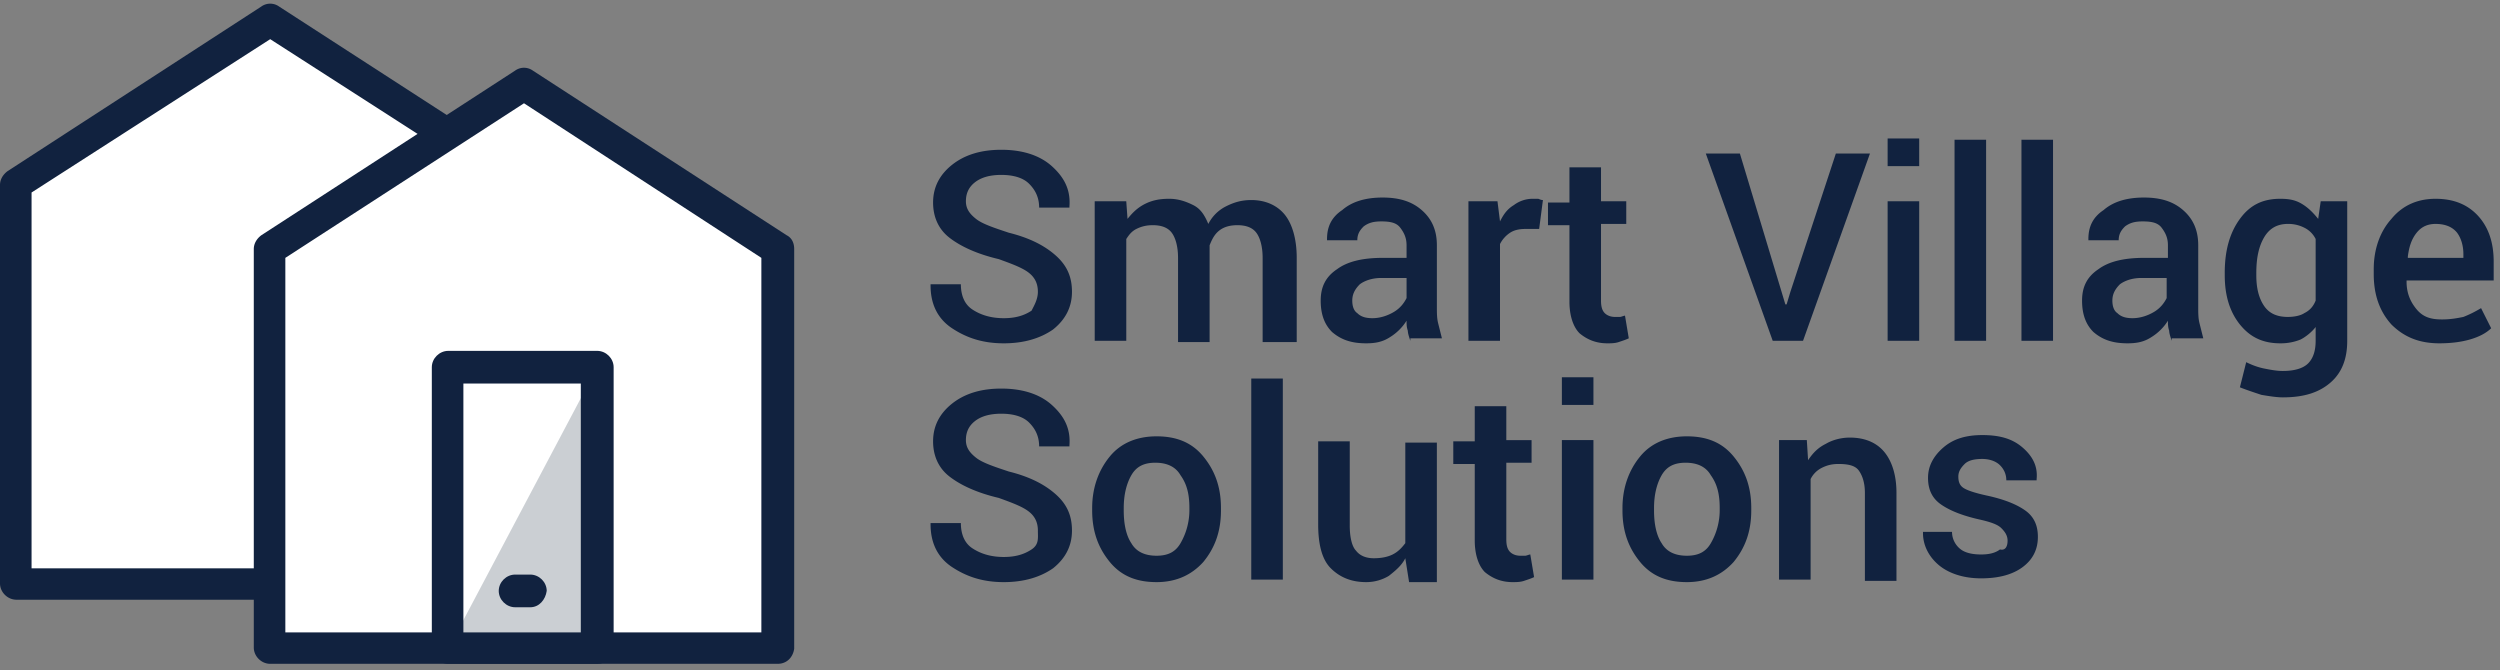
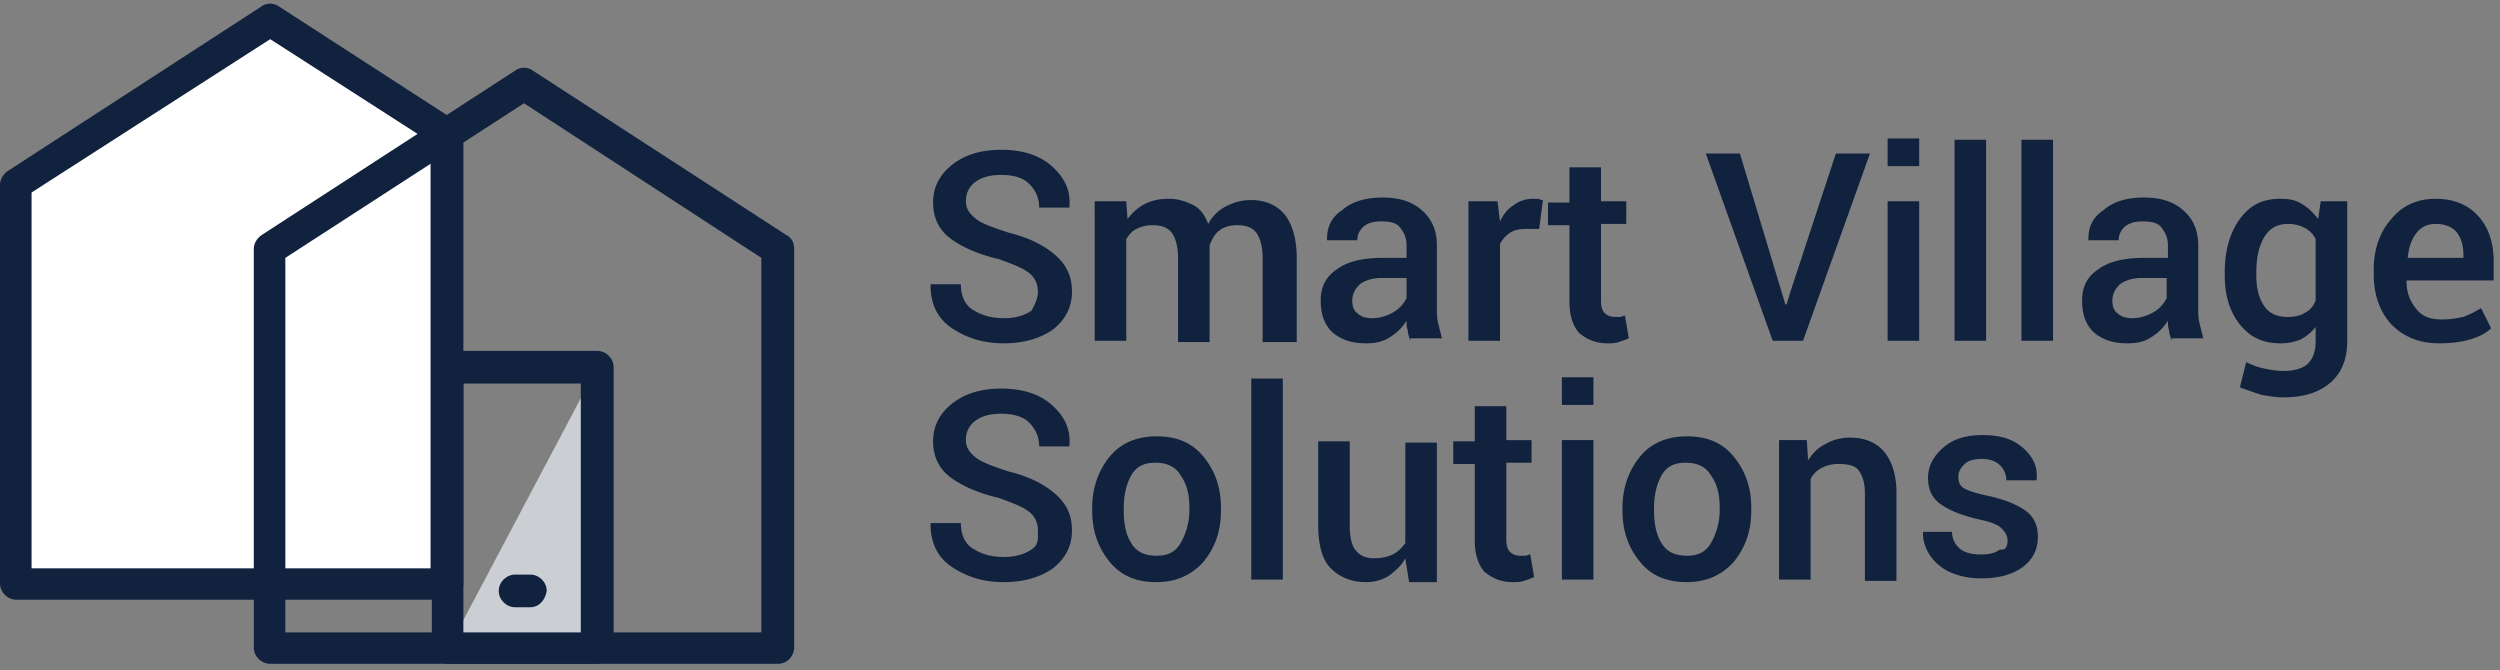
<svg xmlns="http://www.w3.org/2000/svg" width="291" height="78">
  <rect width="100%" height="100%" fill="#808080" stroke="none" />
  <g fill="none" fill-rule="evenodd">
    <path fill="#FFF" d="M31.452 2.365L1.91 21.53v46.522H51.88V15.678z" />
    <path d="M3.674 66.15h46.443V16.556L31.452 4.559 3.674 22.407V66.15zm48.206 3.657H1.91C.883 69.807 0 68.93 0 67.906V21.53c0-.586.294-1.17.882-1.61L30.422.756a1.772 1.772 0 012.058 0l20.576 13.313c.588.292.882.877.882 1.609v52.374c-.147 1.024-1.029 1.755-2.058 1.755z" fill="#11223F" />
-     <path fill="#FFF" d="M60.992 9.826L31.452 28.99v46.522h59.081V28.991z" />
    <path d="M33.215 73.611h55.408V30.015L60.993 12.02 33.214 30.015V73.61zm57.318 3.658H31.452c-1.03 0-1.911-.878-1.911-1.902V28.99c0-.585.294-1.17.882-1.61l29.54-19.164a1.772 1.772 0 012.058 0L91.562 27.38c.588.293.882.878.882 1.61v46.522c-.147 1.024-.882 1.756-1.91 1.756z" fill="#11223F" />
    <path fill="#CBCFD3" d="M69.517 75.513H52.174l17.343-32.77z" />
    <path d="M53.938 73.611h13.668V44.644H53.938v28.967zm15.579 3.658H52.174c-1.029 0-1.91-.878-1.91-1.902V42.743c0-1.024.881-1.902 1.91-1.902h17.343c1.028 0 1.91.878 1.91 1.902v32.77c0 1.024-.882 1.756-1.91 1.756z" fill="#11223F" />
    <path d="M61.727 70.685h-1.763c-1.03 0-1.911-.878-1.911-1.902s.882-1.902 1.91-1.902h1.764c1.03 0 1.91.878 1.91 1.902-.146 1.024-.88 1.902-1.91 1.902" fill="#11223F" />
    <g fill="#11223F" fill-rule="nonzero">
      <path d="M120.81 33.965c0-.878-.295-1.61-1.03-2.195-.735-.585-1.91-1.024-3.527-1.609-2.498-.585-4.41-1.463-5.732-2.487-1.323-1.024-1.91-2.487-1.91-4.096 0-1.756.734-3.219 2.204-4.39 1.47-1.17 3.38-1.755 5.732-1.755 2.351 0 4.41.586 5.879 1.902 1.47 1.317 2.204 2.78 2.057 4.682v.146h-3.527c0-1.17-.44-2.048-1.176-2.78-.735-.731-1.91-1.024-3.233-1.024-1.323 0-2.352.293-3.086.878-.735.585-1.03 1.317-1.03 2.194 0 .878.442 1.463 1.177 2.049.734.585 2.057 1.024 3.82 1.609 2.352.585 4.116 1.463 5.439 2.633 1.322 1.17 1.91 2.487 1.91 4.243 0 1.755-.735 3.218-2.204 4.389-1.47 1.024-3.38 1.609-5.732 1.609-2.352 0-4.262-.585-6.026-1.756-1.763-1.17-2.498-2.926-2.498-4.974v-.146h3.527c0 1.317.44 2.34 1.323 2.926.881.585 2.057 1.024 3.674 1.024 1.323 0 2.351-.293 3.233-.878.294-.585.735-1.316.735-2.194zM131.097 23.431l.147 2.049c.588-.732 1.176-1.317 2.058-1.756.881-.439 1.763-.585 2.792-.585s1.91.292 2.792.731c.882.44 1.323 1.17 1.764 2.195a4.633 4.633 0 012.058-2.048c.881-.44 1.763-.732 2.939-.732 1.617 0 2.94.585 3.821 1.61.882 1.024 1.47 2.78 1.47 5.12v9.802h-3.968v-9.802c0-1.317-.294-2.34-.735-2.926-.441-.585-1.176-.878-2.205-.878-.735 0-1.47.146-2.057.585-.588.44-.882 1.024-1.176 1.756v11.265h-3.674v-9.802c0-1.317-.294-2.34-.735-2.926-.441-.585-1.176-.878-2.205-.878-.735 0-1.322.146-1.91.439-.588.293-.882.731-1.176 1.17v11.85h-3.674V23.431h3.674zM164.165 39.67c-.147-.439-.294-.877-.294-1.17-.147-.439-.147-.731-.147-1.17a5.919 5.919 0 01-1.91 1.901c-.882.586-1.764.732-2.793.732-1.763 0-2.94-.439-3.968-1.317-.882-.877-1.323-2.048-1.323-3.657 0-1.61.588-2.78 1.91-3.658 1.177-.877 2.94-1.316 5.292-1.316h2.792v-1.463c0-.878-.294-1.463-.735-2.048-.44-.585-1.175-.732-2.204-.732-.882 0-1.47.147-2.058.585-.44.44-.735.878-.735 1.61h-3.527v-.147c0-1.316.441-2.487 1.764-3.364 1.176-1.025 2.792-1.463 4.703-1.463 1.91 0 3.38.438 4.556 1.463 1.176 1.024 1.764 2.34 1.764 4.096v7.168c0 .732 0 1.317.146 1.902l.441 1.756h-3.674v.292zm-4.409-2.633c.882 0 1.764-.293 2.499-.731.734-.44 1.175-1.025 1.47-1.61v-2.34h-2.94c-1.029 0-1.91.292-2.499.731-.588.585-.881 1.17-.881 1.902 0 .585.147 1.17.587 1.463.441.439 1.03.585 1.764.585zM179.156 26.65h-1.617c-.734 0-1.322.146-1.763.439a3.46 3.46 0 00-1.176 1.317V39.67h-3.674V23.431h3.38l.294 2.341c.44-.878.882-1.463 1.617-1.902a3.62 3.62 0 012.204-.731h.588c.147 0 .294.146.588.146l-.44 3.365zM186.358 19.481v3.95h2.939v2.634h-2.94v8.924c0 .731.148 1.17.441 1.463.294.292.735.439 1.176.439h.588c.147 0 .441-.147.588-.147l.44 2.634c-.293.146-.734.292-1.175.439-.44.146-.882.146-1.323.146-1.322 0-2.351-.439-3.233-1.17-.735-.732-1.176-2.049-1.176-3.658v-8.924h-2.498v-2.633h2.498V19.48h3.675zM207.374 33.965l.441 1.463h.147l.441-1.463 5.29-16.093h3.97l-7.79 21.798h-3.528l-7.789-21.798h3.968zM223.394 19.335h-3.674v-3.218h3.674v3.218zm0 20.335h-3.674V23.431h3.674v16.24zM231.183 39.67h-3.674V16.263h3.674zM238.973 39.67h-3.675V16.263h3.675zM252.788 39.67c-.147-.439-.294-.877-.294-1.17-.147-.439-.147-.731-.147-1.17a5.919 5.919 0 01-1.91 1.901c-.882.586-1.764.732-2.793.732-1.764 0-2.94-.439-3.968-1.317-.882-.877-1.323-2.048-1.323-3.657 0-1.61.588-2.78 1.91-3.658 1.176-.877 2.94-1.316 5.292-1.316h2.792v-1.463c0-.878-.294-1.463-.735-2.048-.44-.585-1.176-.732-2.204-.732-.882 0-1.47.147-2.058.585-.44.44-.735.878-.735 1.61h-3.527v-.147c0-1.316.44-2.487 1.764-3.364 1.175-1.025 2.792-1.463 4.703-1.463 1.91 0 3.38.438 4.556 1.463 1.175 1.024 1.763 2.34 1.763 4.096v7.168c0 .732 0 1.317.147 1.902l.441 1.756h-3.674v.292zm-4.556-2.633c.882 0 1.763-.293 2.498-.731.735-.44 1.176-1.025 1.47-1.61v-2.34h-2.94c-1.028 0-1.91.292-2.498.731-.588.585-.882 1.17-.882 1.902 0 .585.147 1.17.588 1.463.441.439 1.029.585 1.764.585zM258.96 31.77c0-2.633.588-4.681 1.764-6.29 1.176-1.61 2.646-2.341 4.703-2.341 1.03 0 1.764.146 2.499.585.735.439 1.322 1.024 1.91 1.756l.294-2.049h3.087v16.24c0 2.048-.588 3.657-1.91 4.827-1.324 1.17-3.087 1.756-5.586 1.756-.735 0-1.616-.147-2.498-.293-.882-.292-1.764-.585-2.499-.878l.735-2.926c.588.293 1.323.586 2.058.732.735.146 1.47.292 2.204.292 1.323 0 2.352-.292 2.94-.877.587-.585.881-1.463.881-2.634v-1.609c-.44.585-1.175 1.17-1.763 1.463a6.117 6.117 0 01-2.352.439c-2.057 0-3.527-.732-4.703-2.194-1.176-1.463-1.763-3.365-1.763-5.706v-.293zm3.675.293c0 1.463.294 2.633.882 3.511.588.878 1.47 1.317 2.792 1.317.735 0 1.47-.147 1.91-.44.589-.292 1.03-.73 1.323-1.462V27.82a2.877 2.877 0 00-1.322-1.316 4.084 4.084 0 00-1.91-.44c-1.324 0-2.205.586-2.793 1.61-.588 1.024-.882 2.34-.882 4.096v.293zM283.945 39.963c-2.351 0-4.115-.732-5.584-2.194-1.323-1.463-2.058-3.365-2.058-5.852v-.586c0-2.34.735-4.388 2.058-5.851 1.322-1.61 3.086-2.341 5.144-2.341 2.204 0 3.82.731 4.997 2.048 1.175 1.317 1.763 3.072 1.763 5.267v2.194h-10.14v.146c0 1.317.44 2.341 1.175 3.219.735.878 1.617 1.17 2.94 1.17 1.028 0 1.763-.146 2.498-.292a13.463 13.463 0 002.057-1.024l1.176 2.34c-.588.586-1.47 1.024-2.498 1.317-1.03.293-2.205.439-3.528.439zm-.44-13.898c-.882 0-1.617.292-2.205 1.024-.588.731-.882 1.61-1.029 2.78v.146h6.467v-.44c0-1.023-.294-1.9-.735-2.486-.588-.732-1.47-1.024-2.498-1.024zM120.81 61.761c0-.878-.295-1.61-1.03-2.194-.735-.586-1.91-1.024-3.527-1.61-2.498-.585-4.41-1.463-5.732-2.487-1.323-1.024-1.91-2.487-1.91-4.096 0-1.755.734-3.218 2.204-4.389 1.47-1.17 3.38-1.755 5.732-1.755 2.351 0 4.41.585 5.879 1.901 1.47 1.317 2.204 2.78 2.057 4.682v.146h-3.527c0-1.17-.44-2.048-1.176-2.78-.735-.73-1.91-1.023-3.233-1.023-1.323 0-2.352.292-3.086.877-.735.586-1.03 1.317-1.03 2.195 0 .878.442 1.463 1.177 2.048.734.585 2.057 1.024 3.82 1.61 2.352.584 4.116 1.462 5.439 2.633 1.322 1.17 1.91 2.487 1.91 4.242 0 1.756-.735 3.219-2.204 4.389-1.47 1.024-3.38 1.61-5.732 1.61-2.352 0-4.262-.586-6.026-1.756-1.763-1.17-2.498-2.926-2.498-4.974v-.147h3.527c0 1.317.44 2.341 1.323 2.926.881.585 2.057 1.024 3.674 1.024 1.323 0 2.351-.292 3.233-.877.882-.586.735-1.317.735-2.195zM127.129 59.128c0-2.341.735-4.39 2.057-5.998 1.323-1.61 3.234-2.341 5.438-2.341 2.352 0 4.115.731 5.438 2.34 1.323 1.61 2.058 3.512 2.058 5.999v.292c0 2.487-.735 4.39-2.058 5.999-1.323 1.462-3.086 2.34-5.438 2.34-2.351 0-4.115-.731-5.438-2.34-1.322-1.61-2.057-3.512-2.057-5.999v-.292zm3.674.292c0 1.61.294 2.926.882 3.804.588 1.024 1.617 1.463 2.94 1.463 1.322 0 2.204-.439 2.792-1.463a7.696 7.696 0 001.028-3.804v-.292c0-1.61-.293-2.78-1.028-3.804-.588-1.024-1.617-1.463-2.94-1.463-1.322 0-2.204.439-2.792 1.463-.588 1.024-.882 2.34-.882 3.804v.292zM149.321 67.467h-3.674V44.059h3.674zM163.577 64.98c-.44.877-1.175 1.463-1.91 2.048a5.093 5.093 0 01-2.646.731c-1.763 0-3.086-.585-4.115-1.609-1.029-1.024-1.47-2.78-1.47-5.12v-9.656h3.675v9.802c0 1.463.294 2.487.734 2.926.441.585 1.176.878 2.058.878.882 0 1.617-.147 2.205-.44.587-.292 1.028-.73 1.47-1.316V51.52h3.674v16.24h-3.234l-.44-2.78zM175.335 47.278v3.95h2.94v2.633h-2.94v8.924c0 .732.147 1.17.44 1.463.295.293.736.439 1.177.439h.587c.147 0 .441-.146.588-.146l.441 2.633c-.294.146-.735.293-1.176.439-.44.146-.881.146-1.322.146-1.323 0-2.352-.439-3.234-1.17-.734-.732-1.175-2.048-1.175-3.658v-8.924h-2.499v-2.633h2.499v-4.096h3.674zM185.476 47.131h-3.674v-3.218h3.674v3.218zm0 20.336h-3.674v-16.24h3.674v16.24zM188.856 59.128c0-2.341.735-4.39 2.058-5.998 1.322-1.61 3.233-2.341 5.438-2.341 2.351 0 4.115.731 5.437 2.34 1.323 1.61 2.058 3.512 2.058 5.999v.292c0 2.487-.735 4.39-2.058 5.999-1.322 1.462-3.086 2.34-5.437 2.34-2.352 0-4.116-.731-5.438-2.34-1.323-1.61-2.058-3.512-2.058-5.999v-.292zm3.674.292c0 1.61.294 2.926.882 3.804.588 1.024 1.617 1.463 2.94 1.463 1.322 0 2.204-.439 2.792-1.463a7.696 7.696 0 001.029-3.804v-.292c0-1.61-.294-2.78-1.03-3.804-.587-1.024-1.616-1.463-2.938-1.463-1.323 0-2.205.439-2.793 1.463-.588 1.024-.882 2.34-.882 3.804v.292zM210.314 51.228l.147 2.34c.587-.877 1.175-1.462 2.057-1.901.735-.44 1.764-.732 2.793-.732 1.763 0 3.086.585 3.968 1.61.882 1.024 1.47 2.633 1.47 4.827v10.241h-3.675v-10.24c0-1.171-.294-2.049-.735-2.634-.44-.585-1.322-.732-2.351-.732-.735 0-1.323.147-1.91.44a2.877 2.877 0 00-1.323 1.316v11.704h-3.675v-16.24h3.234zM233.682 62.931c0-.585-.294-1.024-.735-1.462-.44-.44-1.323-.732-2.645-1.025-1.911-.438-3.38-1.024-4.41-1.755-1.028-.732-1.47-1.756-1.47-3.072 0-1.317.589-2.487 1.764-3.511 1.176-1.025 2.646-1.463 4.556-1.463 2.058 0 3.528.438 4.703 1.463 1.176 1.024 1.764 2.194 1.617 3.657v.146h-3.527c0-.731-.294-1.316-.735-1.755-.44-.44-1.176-.732-2.058-.732-.881 0-1.616.147-2.057.585-.441.44-.735.878-.735 1.463 0 .586.147 1.024.588 1.317.44.293 1.323.585 2.645.878 2.058.439 3.528 1.024 4.556 1.755 1.03.732 1.47 1.756 1.47 3.073 0 1.463-.588 2.633-1.764 3.51-1.175.878-2.792 1.317-4.85 1.317-2.057 0-3.82-.585-4.997-1.609-1.175-1.024-1.763-2.34-1.763-3.657v-.147h3.38c0 .878.441 1.61 1.029 2.049.588.438 1.47.585 2.351.585.882 0 1.617-.147 2.205-.585.588.146.882-.293.882-1.025z" />
    </g>
  </g>
</svg>